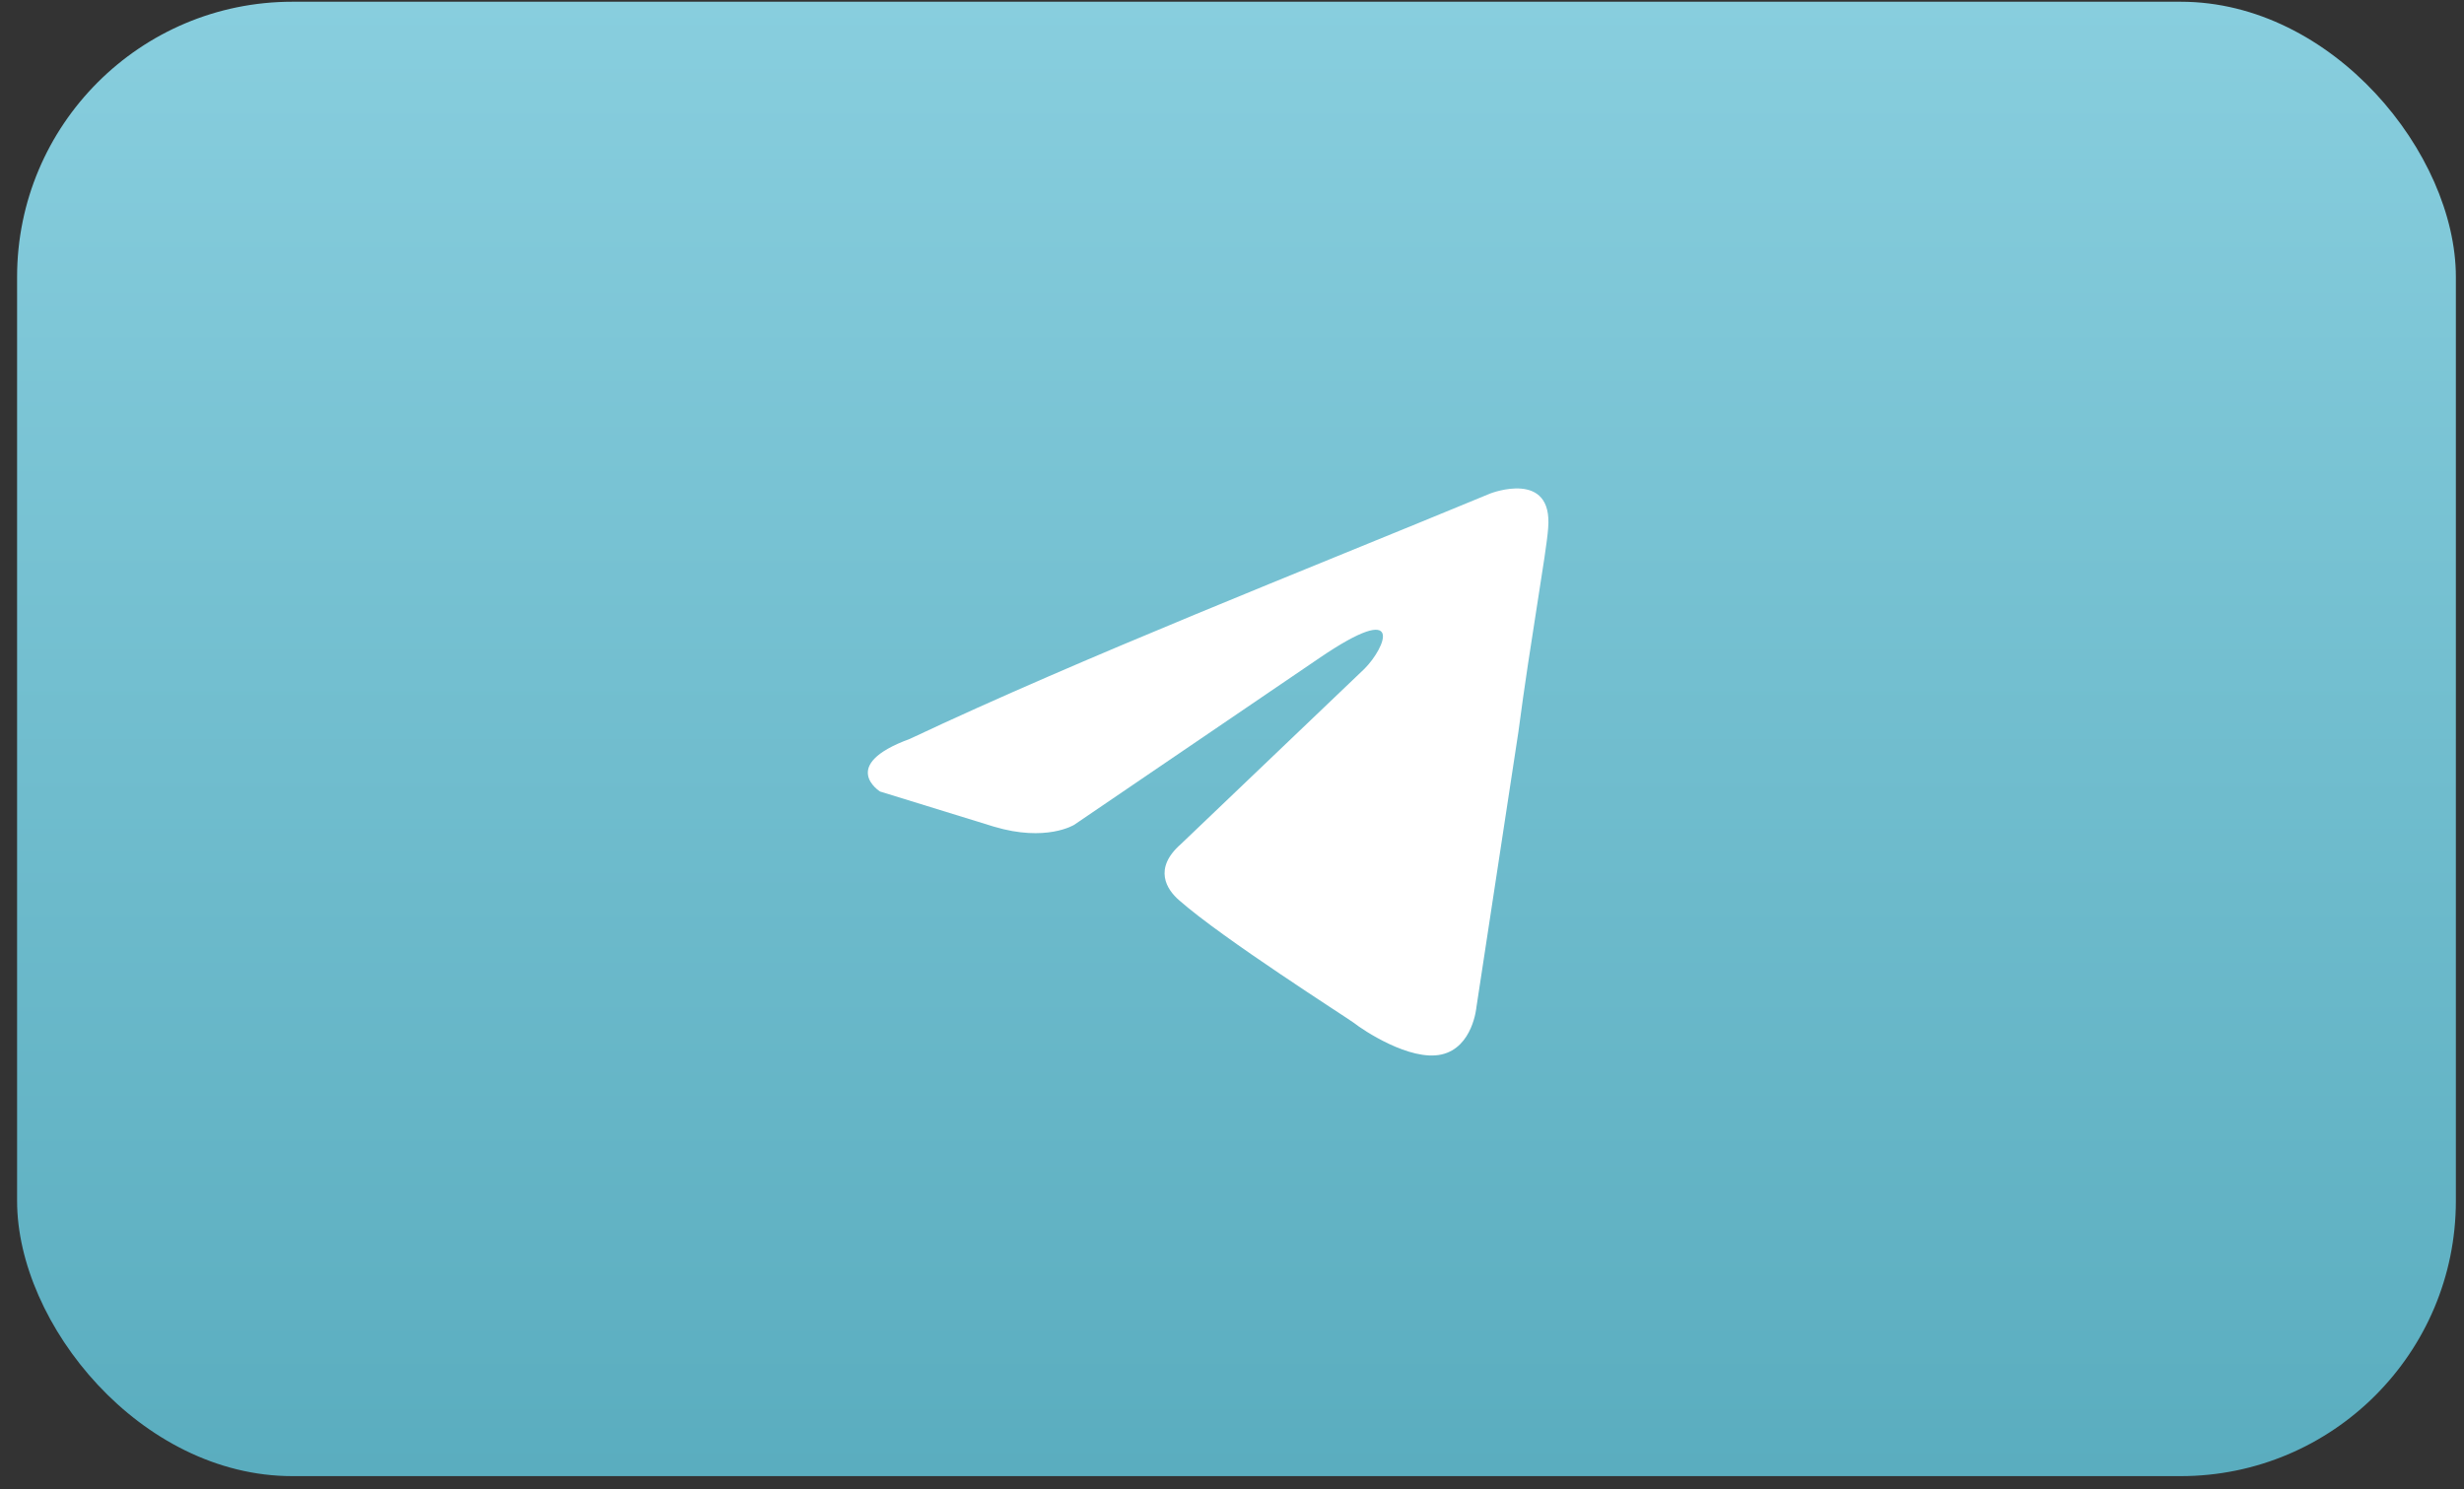
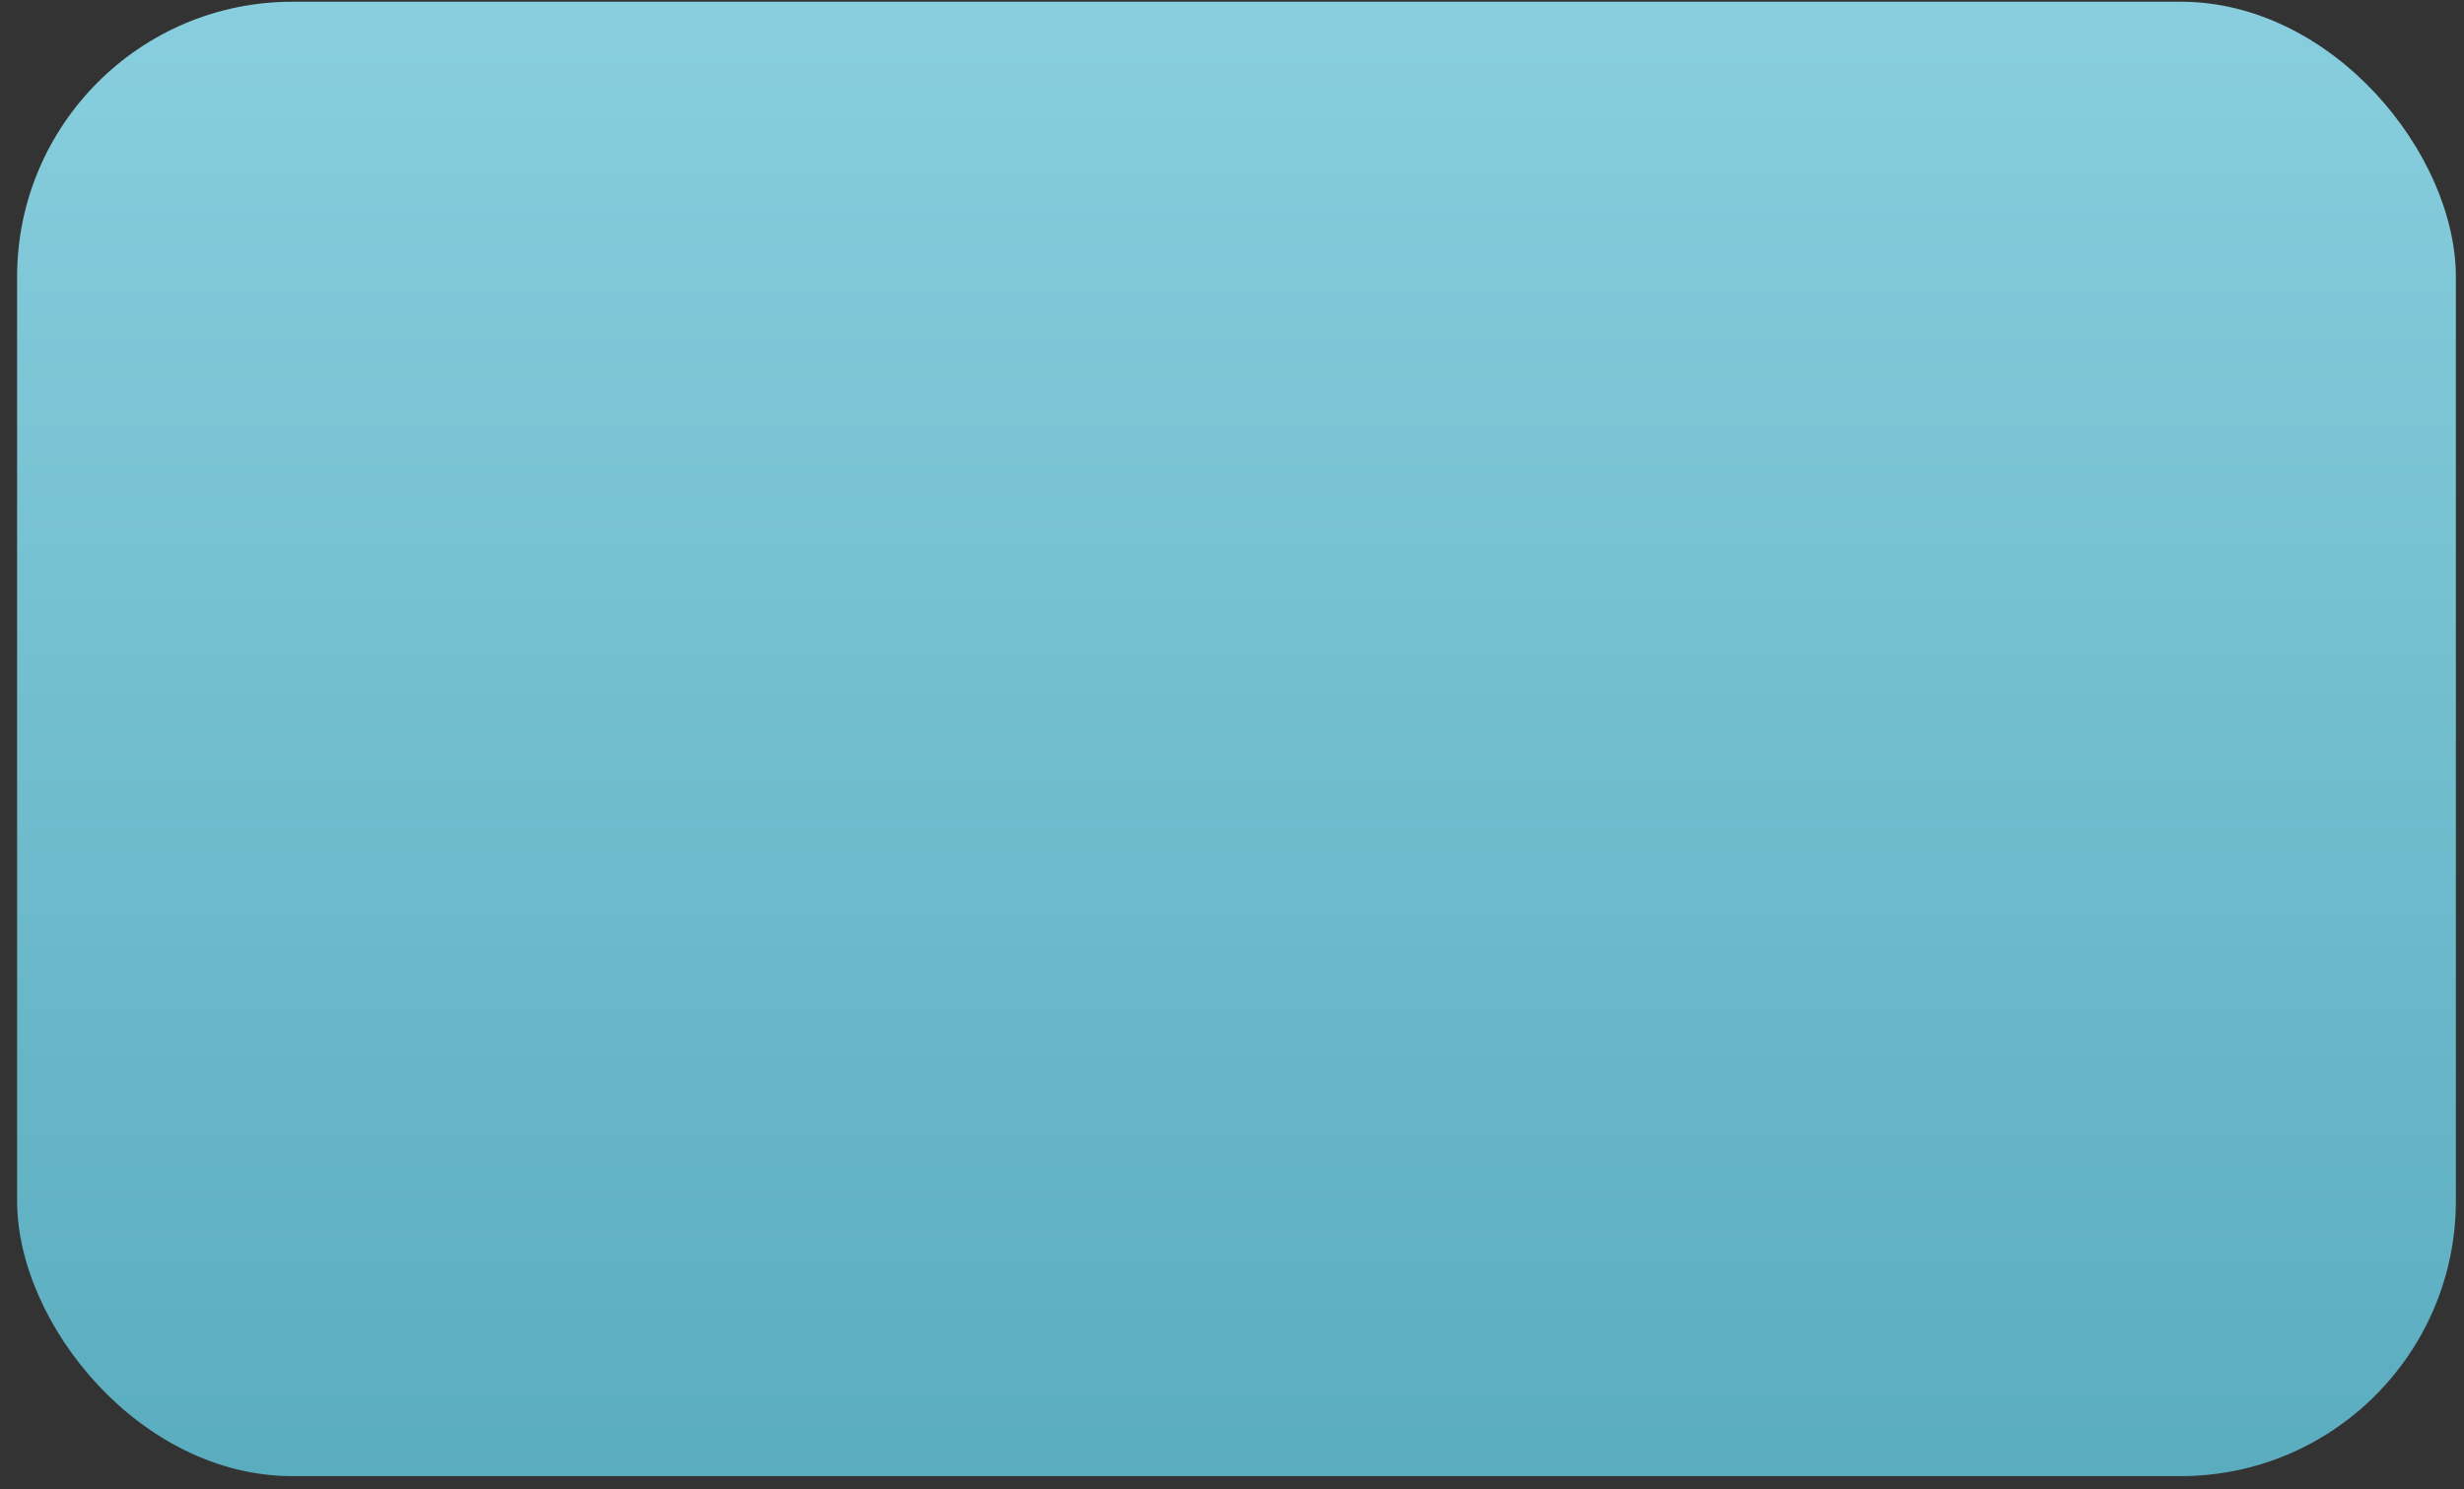
<svg xmlns="http://www.w3.org/2000/svg" width="91" height="55" viewBox="0 0 91 55" fill="none">
  <rect x="0" y="0" width="91" height="55" fill="#333333" stroke="none" />
  <rect x="0.631" y="0.064" width="90.069" height="54.461" rx="10.166" fill="url(#paint0_linear_345_6995)" />
-   <path d="M55.043 18.227C55.043 18.227 57.369 17.32 57.175 19.522C57.11 20.429 56.529 23.602 56.077 27.035L54.527 37.203C54.527 37.203 54.398 38.692 53.235 38.951C52.072 39.21 50.328 38.044 50.005 37.785C49.747 37.591 45.161 34.677 43.546 33.252C43.094 32.863 42.578 32.086 43.611 31.18L50.393 24.703C51.168 23.926 51.943 22.113 48.714 24.315L39.671 30.467C39.671 30.467 38.638 31.115 36.7 30.532L32.502 29.237C32.502 29.237 30.951 28.265 33.599 27.294C40.059 24.25 48.003 21.141 55.043 18.227Z" fill="white" />
  <defs>
    <linearGradient id="paint0_linear_345_6995" x1="45.666" y1="0.064" x2="45.666" y2="54.525" gradientUnits="userSpaceOnUse">
      <stop stop-color="#88CEDE" />
      <stop offset="1" stop-color="#5AADBF" />
    </linearGradient>
  </defs>
</svg>